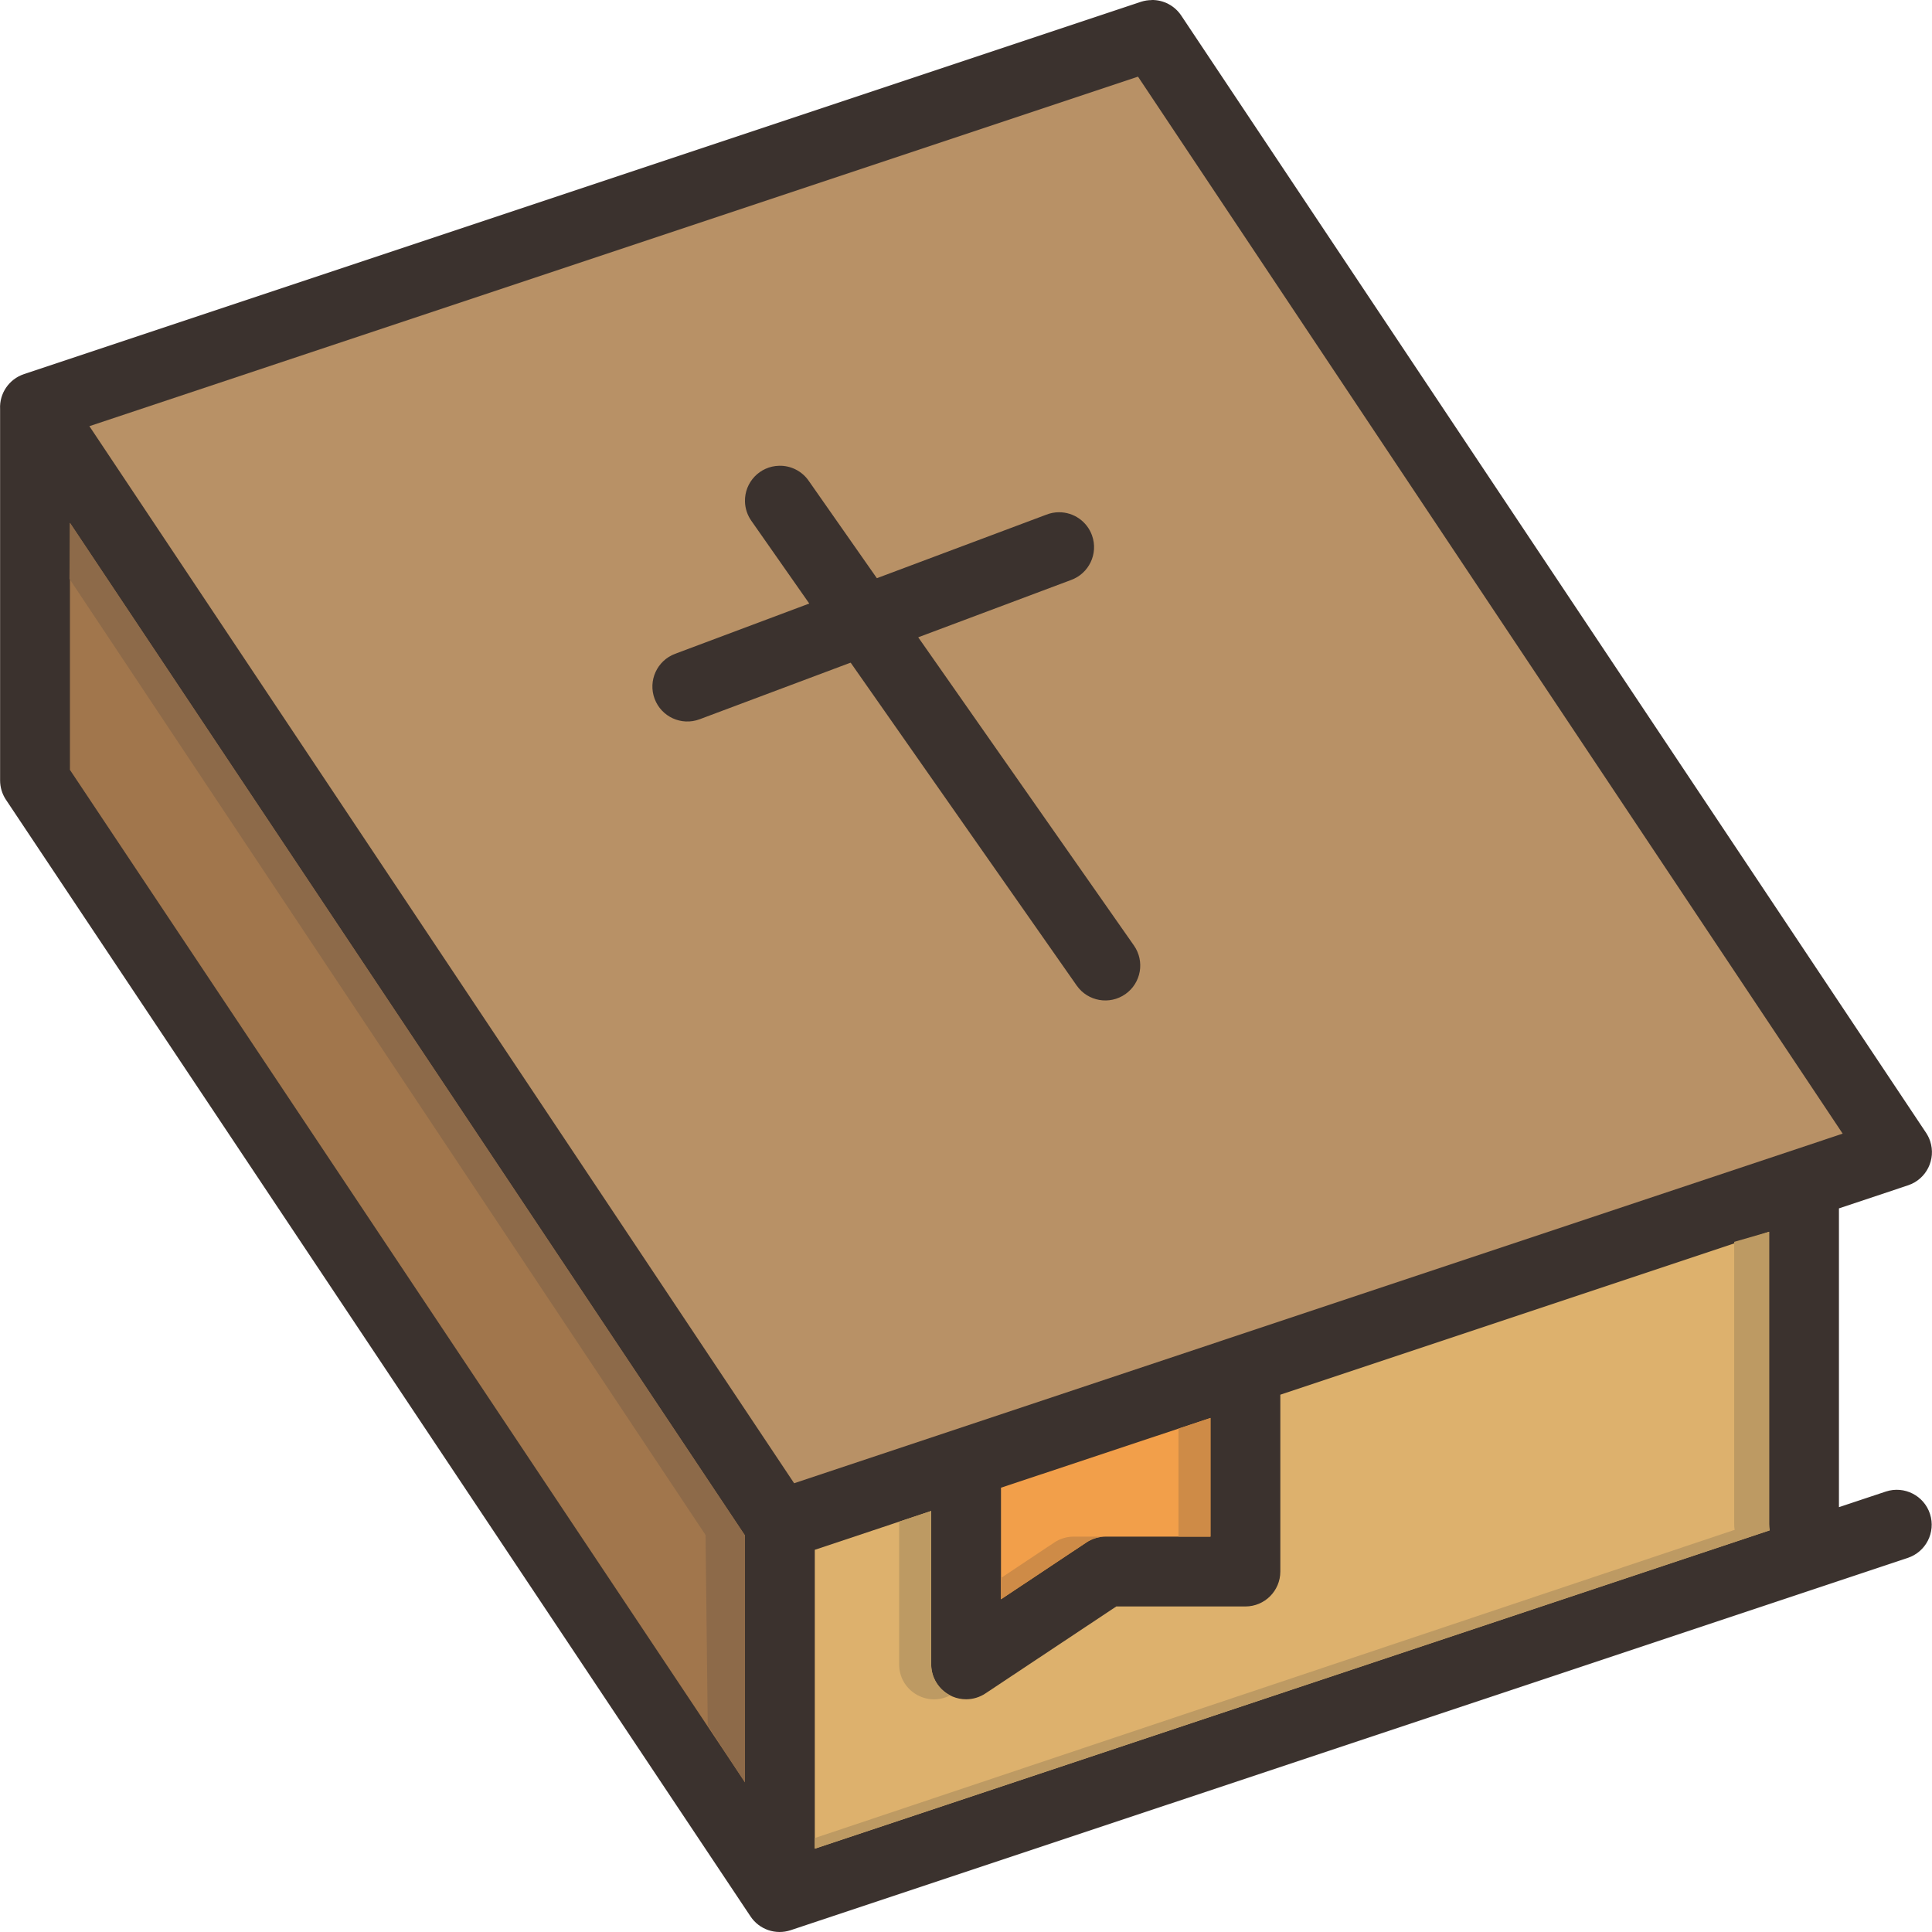
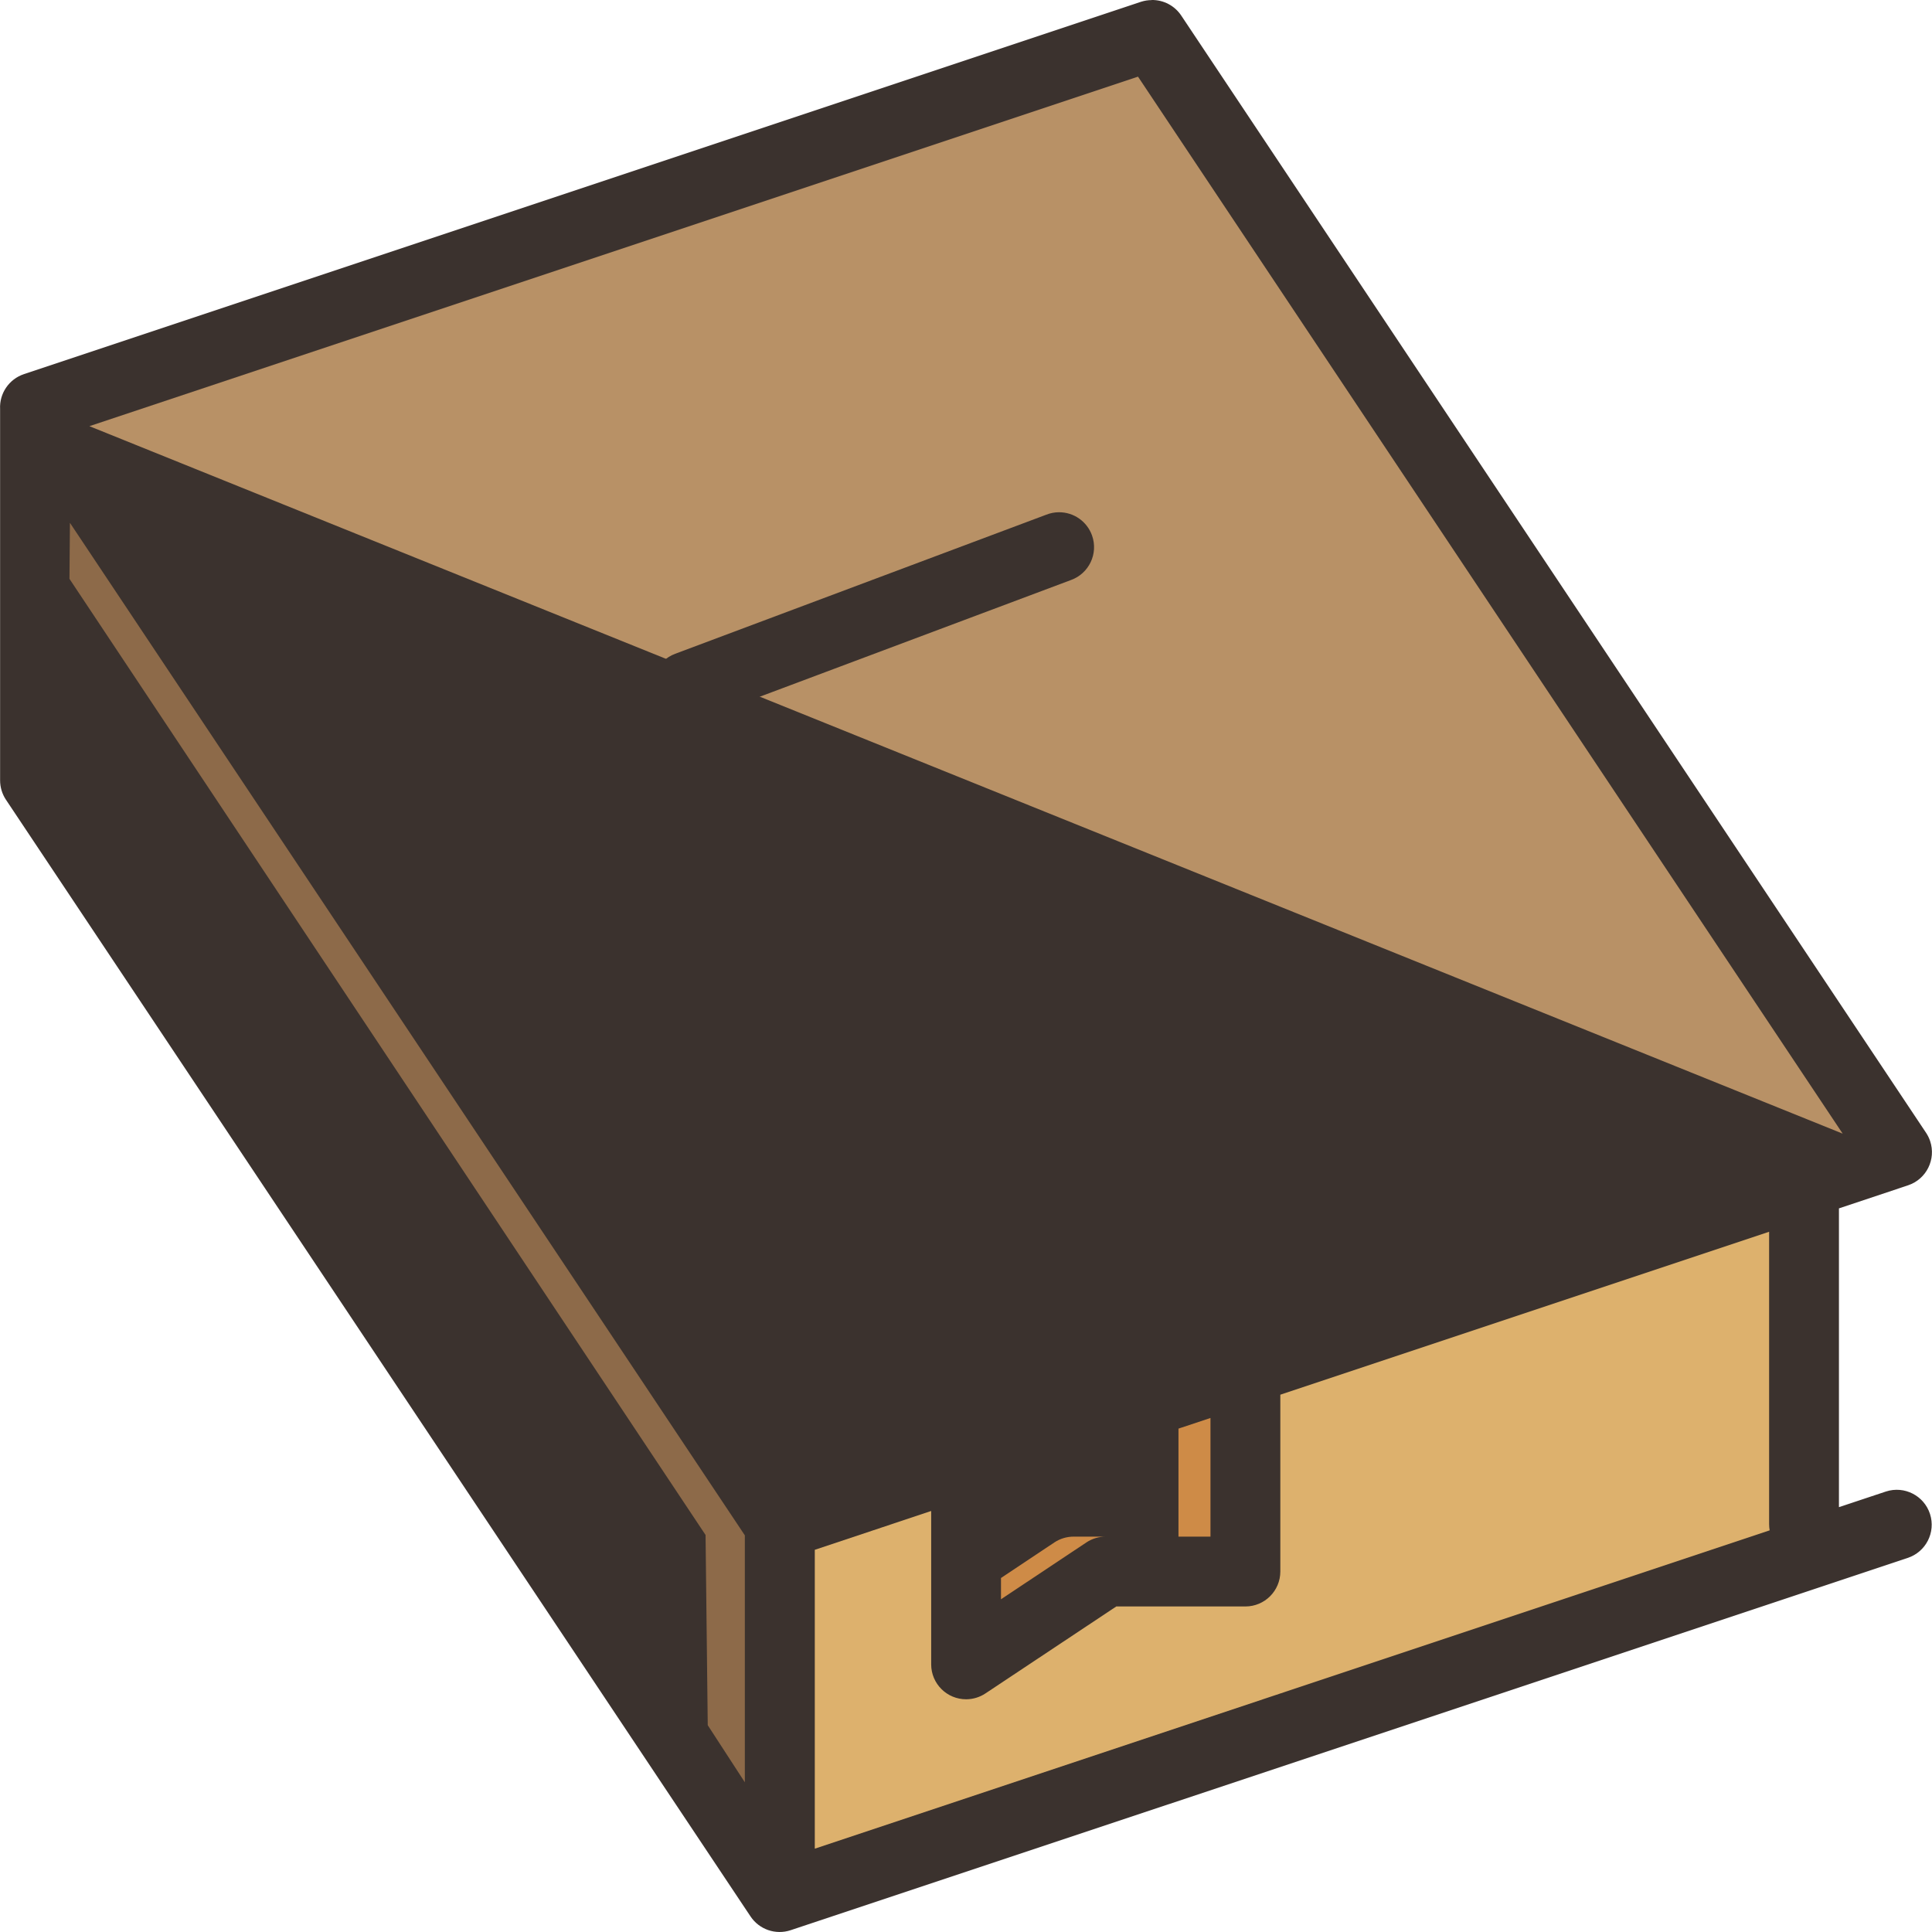
<svg xmlns="http://www.w3.org/2000/svg" height="800px" width="800px" version="1.1" id="Layer_1" viewBox="0 0 442.678 442.678" xml:space="preserve">
  <g transform="translate(0 -1004.36)" shape-rendering="auto" image-rendering="auto" color-rendering="auto" color-interpolation="sRGB">
    <path style="fill:#3B322E;" d="M263.876,1004.382L263.876,1004.382c-0.813,0.002-1.621,0.128-2.396,0.373l-256,85.333   c-3.41,1.137-5.643,4.41-5.458,8v85.062c-0.003,1.578,0.461,3.124,1.333,4.439l170.625,255.896   c2.001,2.991,5.752,4.277,9.167,3.146l255.917-85.292c4.207-1.358,6.517-5.87,5.159-10.077c-1.358-4.207-5.87-6.517-10.077-5.159   c-0.048,0.016-0.096,0.031-0.144,0.048l-10.646,3.542v-68.457l15.854-5.292c4.189-1.406,6.445-5.943,5.038-10.132   c-0.222-0.66-0.528-1.288-0.913-1.869l-170.667-256c-1.505-2.274-4.065-3.625-6.793-3.584V1004.382z" />
-     <path style="fill:#B89166;" d="M260.752,1021.925l161.458,242.186l-240.25,80.104L20.481,1102.007l240.271-80.083L260.752,1021.925   z" />
-     <path style="fill:#A1764C;" d="M16.022,1124.153l154.667,232v56.583L16.022,1180.757L16.022,1124.153L16.022,1124.153z" />
+     <path style="fill:#B89166;" d="M260.752,1021.925l161.458,242.186L20.481,1102.007l240.271-80.083L260.752,1021.925   z" />
    <path style="fill:#DDB16D;" d="M405.356,1286.592v66.979c-0.001,0.482,0.042,0.962,0.128,1.436l-218.791,72.938v-68.479   l26.667-8.896v35.167c0.014,4.419,3.608,7.99,8.026,7.975c1.562-0.005,3.088-0.467,4.391-1.329l30-19.938h29.583   c4.418,0,8-3.582,8-8v-40.521l112-37.333L405.356,1286.592z" />
-     <path style="fill:#F29F4A;" d="M277.356,1329.259v27.188h-24c-1.578-0.003-3.122,0.461-4.437,1.333l-19.563,13.021v-25.563   L277.356,1329.259z" />
    <g>
-       <path style="fill:#3B322E;" d="M178.501,1111.082c-4.417,0.106-7.913,3.773-7.806,8.191c0.039,1.617,0.567,3.185,1.515,4.496    l74.5,106.417c2.537,3.618,7.528,4.495,11.146,1.957c3.619-2.536,4.495-7.527,1.958-11.146l0,0l-74.479-106.416    c-1.533-2.255-4.109-3.574-6.834-3.5L178.501,1111.082z" />
      <path style="fill:#3B322E;" d="M242.627,1121.728c-0.992,0.007-1.974,0.199-2.896,0.565l-85.042,31.875    c-4.142,1.547-6.246,6.16-4.698,10.303c1.548,4.142,6.16,6.245,10.302,4.698l0,0l85.062-31.896    c4.164-1.477,6.343-6.051,4.865-10.215c-1.139-3.211-4.187-5.348-7.594-5.326V1121.728z" />
    </g>
    <path style="fill:#8D6A49;" d="M16.022,1124.153l-0.107,12.834l145.75,219.083l0.501,43.585l8.5,13.082v-56.583L16.022,1124.153z" />
-     <path style="fill:#BD9A63;" d="M405.356,1286.592l-8,2.313v64.542c-0.002,0.48,0,0.96,0.128,1.436l-210.791,70.625v2.438   l218.791-72.938c-0.107-0.469-0.128-0.96-0.128-1.436V1286.592z" />
    <path style="fill:#CE8B47;" d="M277.356,1329.259l-7.333,2.438v24.75h7.333V1329.259z" />
-     <path style="fill:#BD9A63;" d="M213.356,1350.57l-7.333,2.438v32.729c0,5.994,6.369,9.844,11.687,7.082   c-2.66-1.362-4.339-4.094-4.354-7.082V1350.57z" />
    <path style="fill:#CE8B47;" d="M246.022,1356.446c-1.579-0.003-3.122,0.458-4.437,1.333l-12.229,8.146v4.875l19.563-13.021   c1.315-0.875,2.859-1.336,4.437-1.333H246.022z" />
  </g>
</svg>